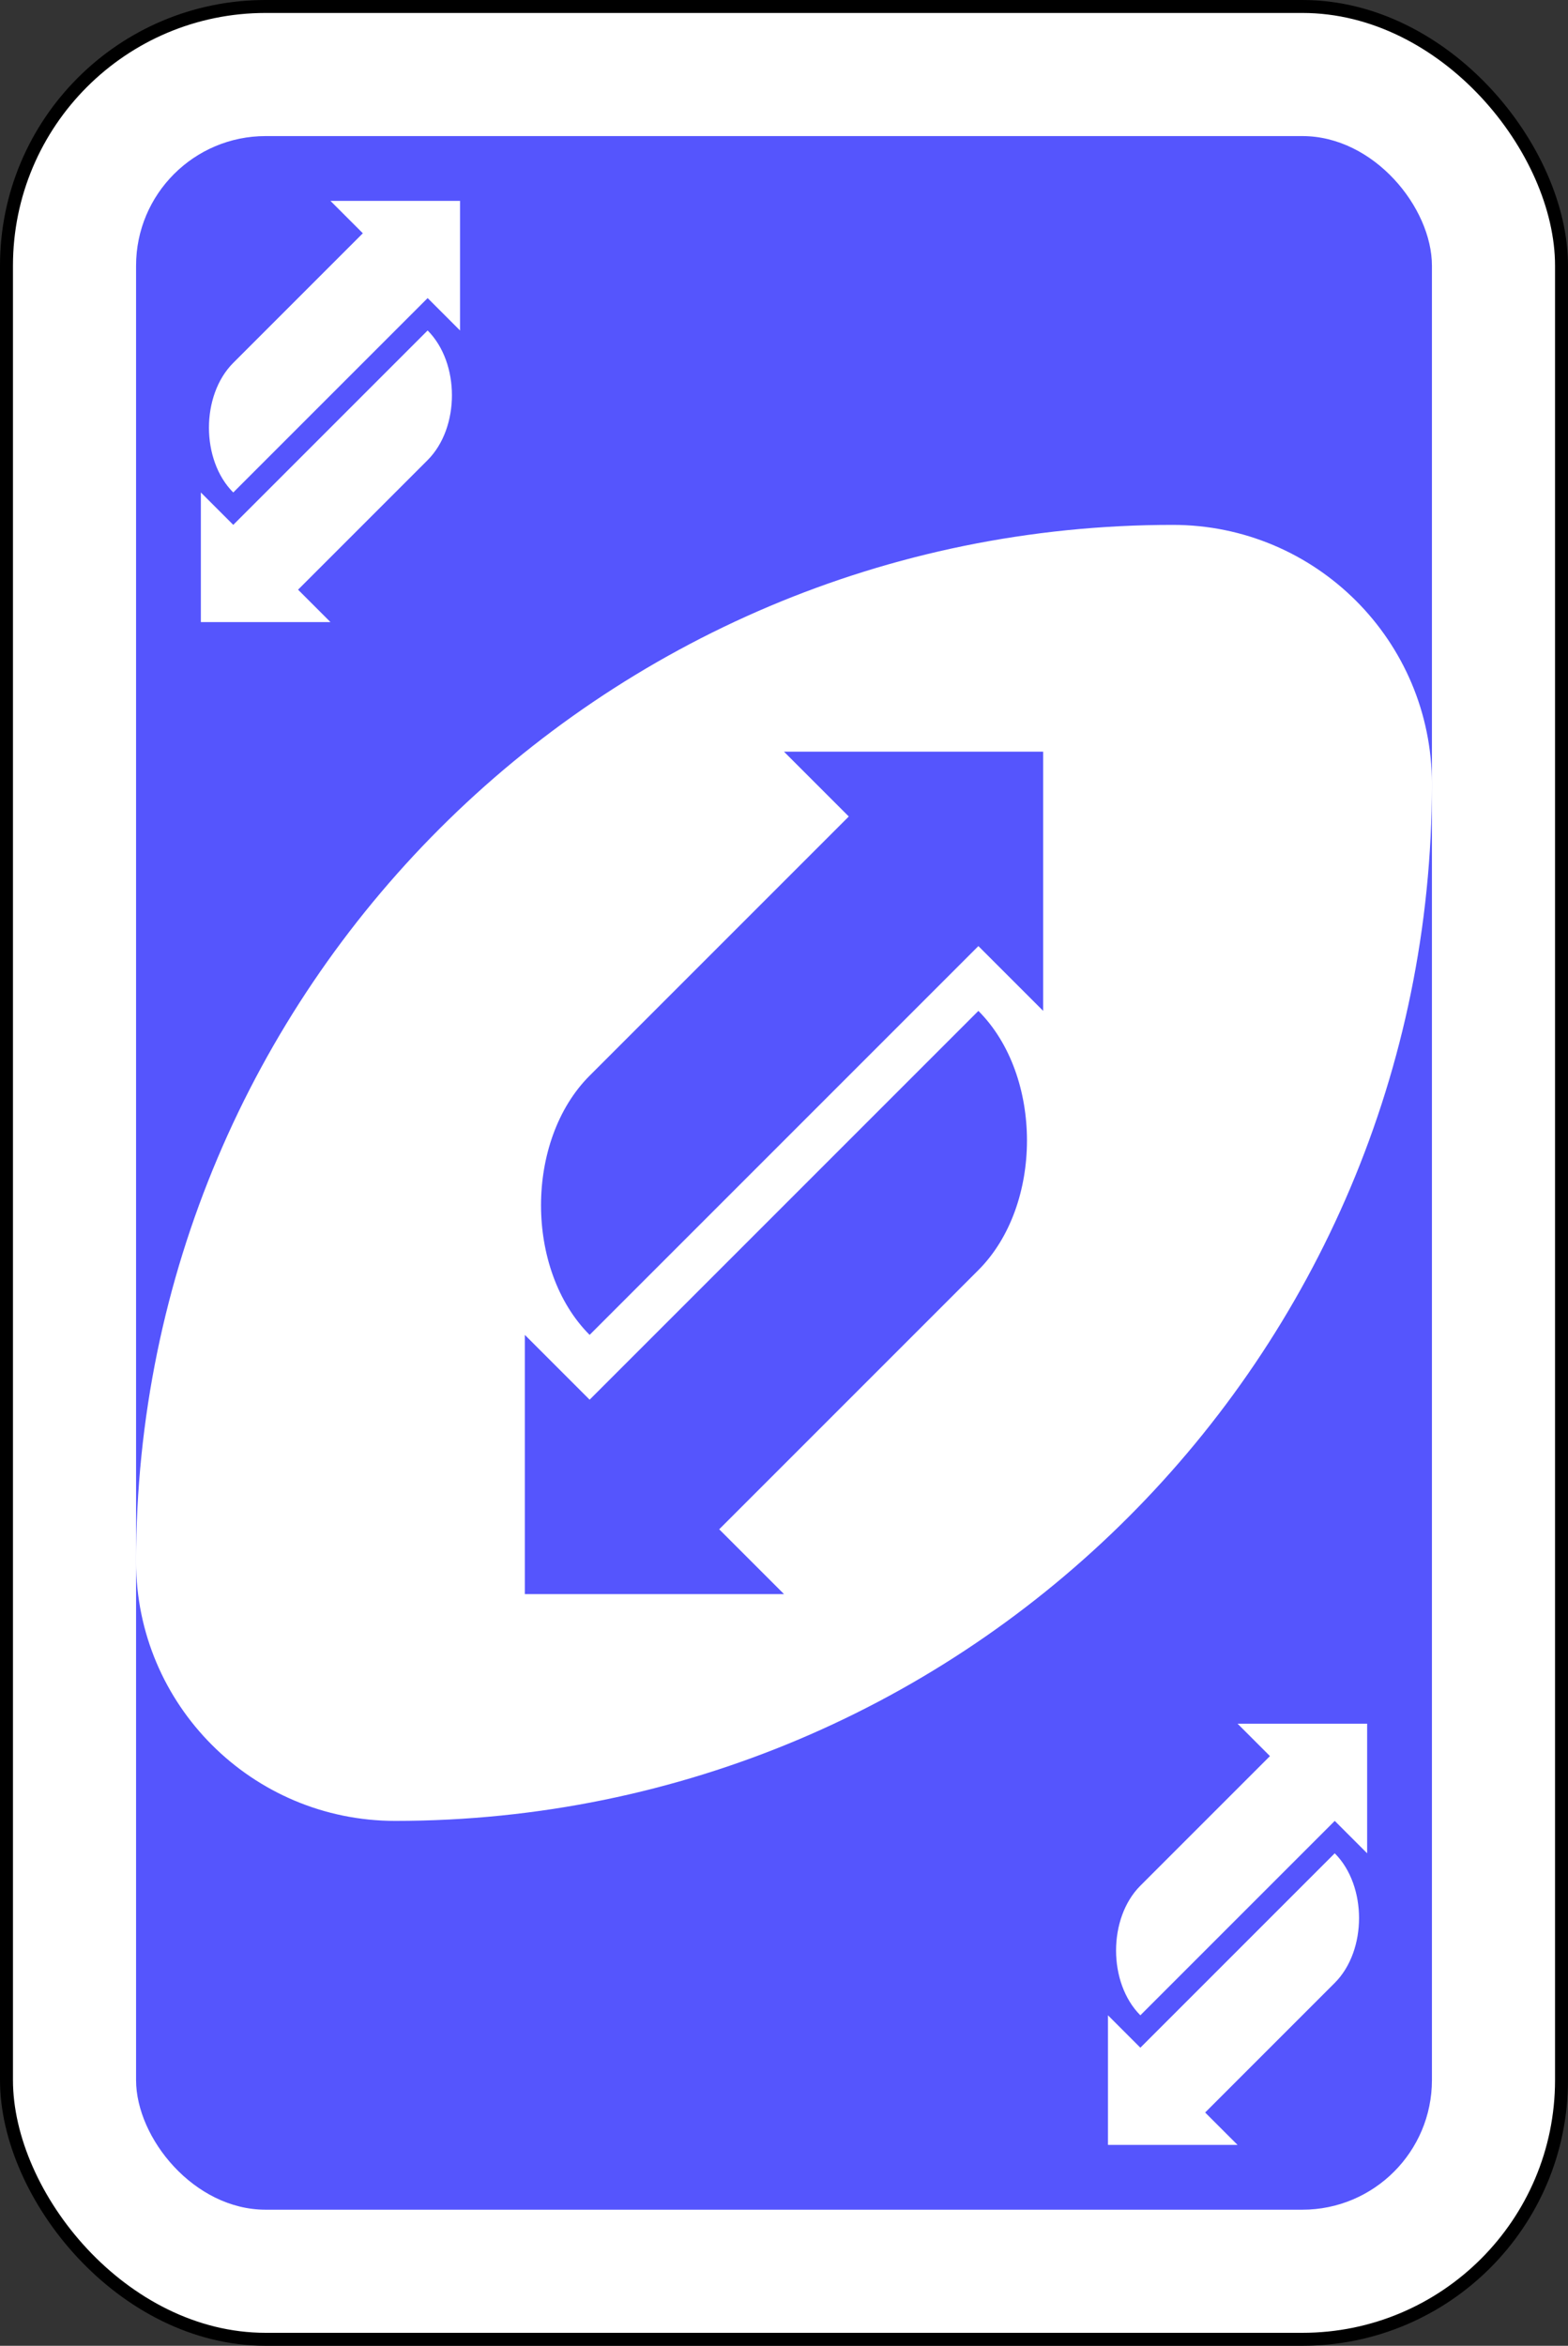
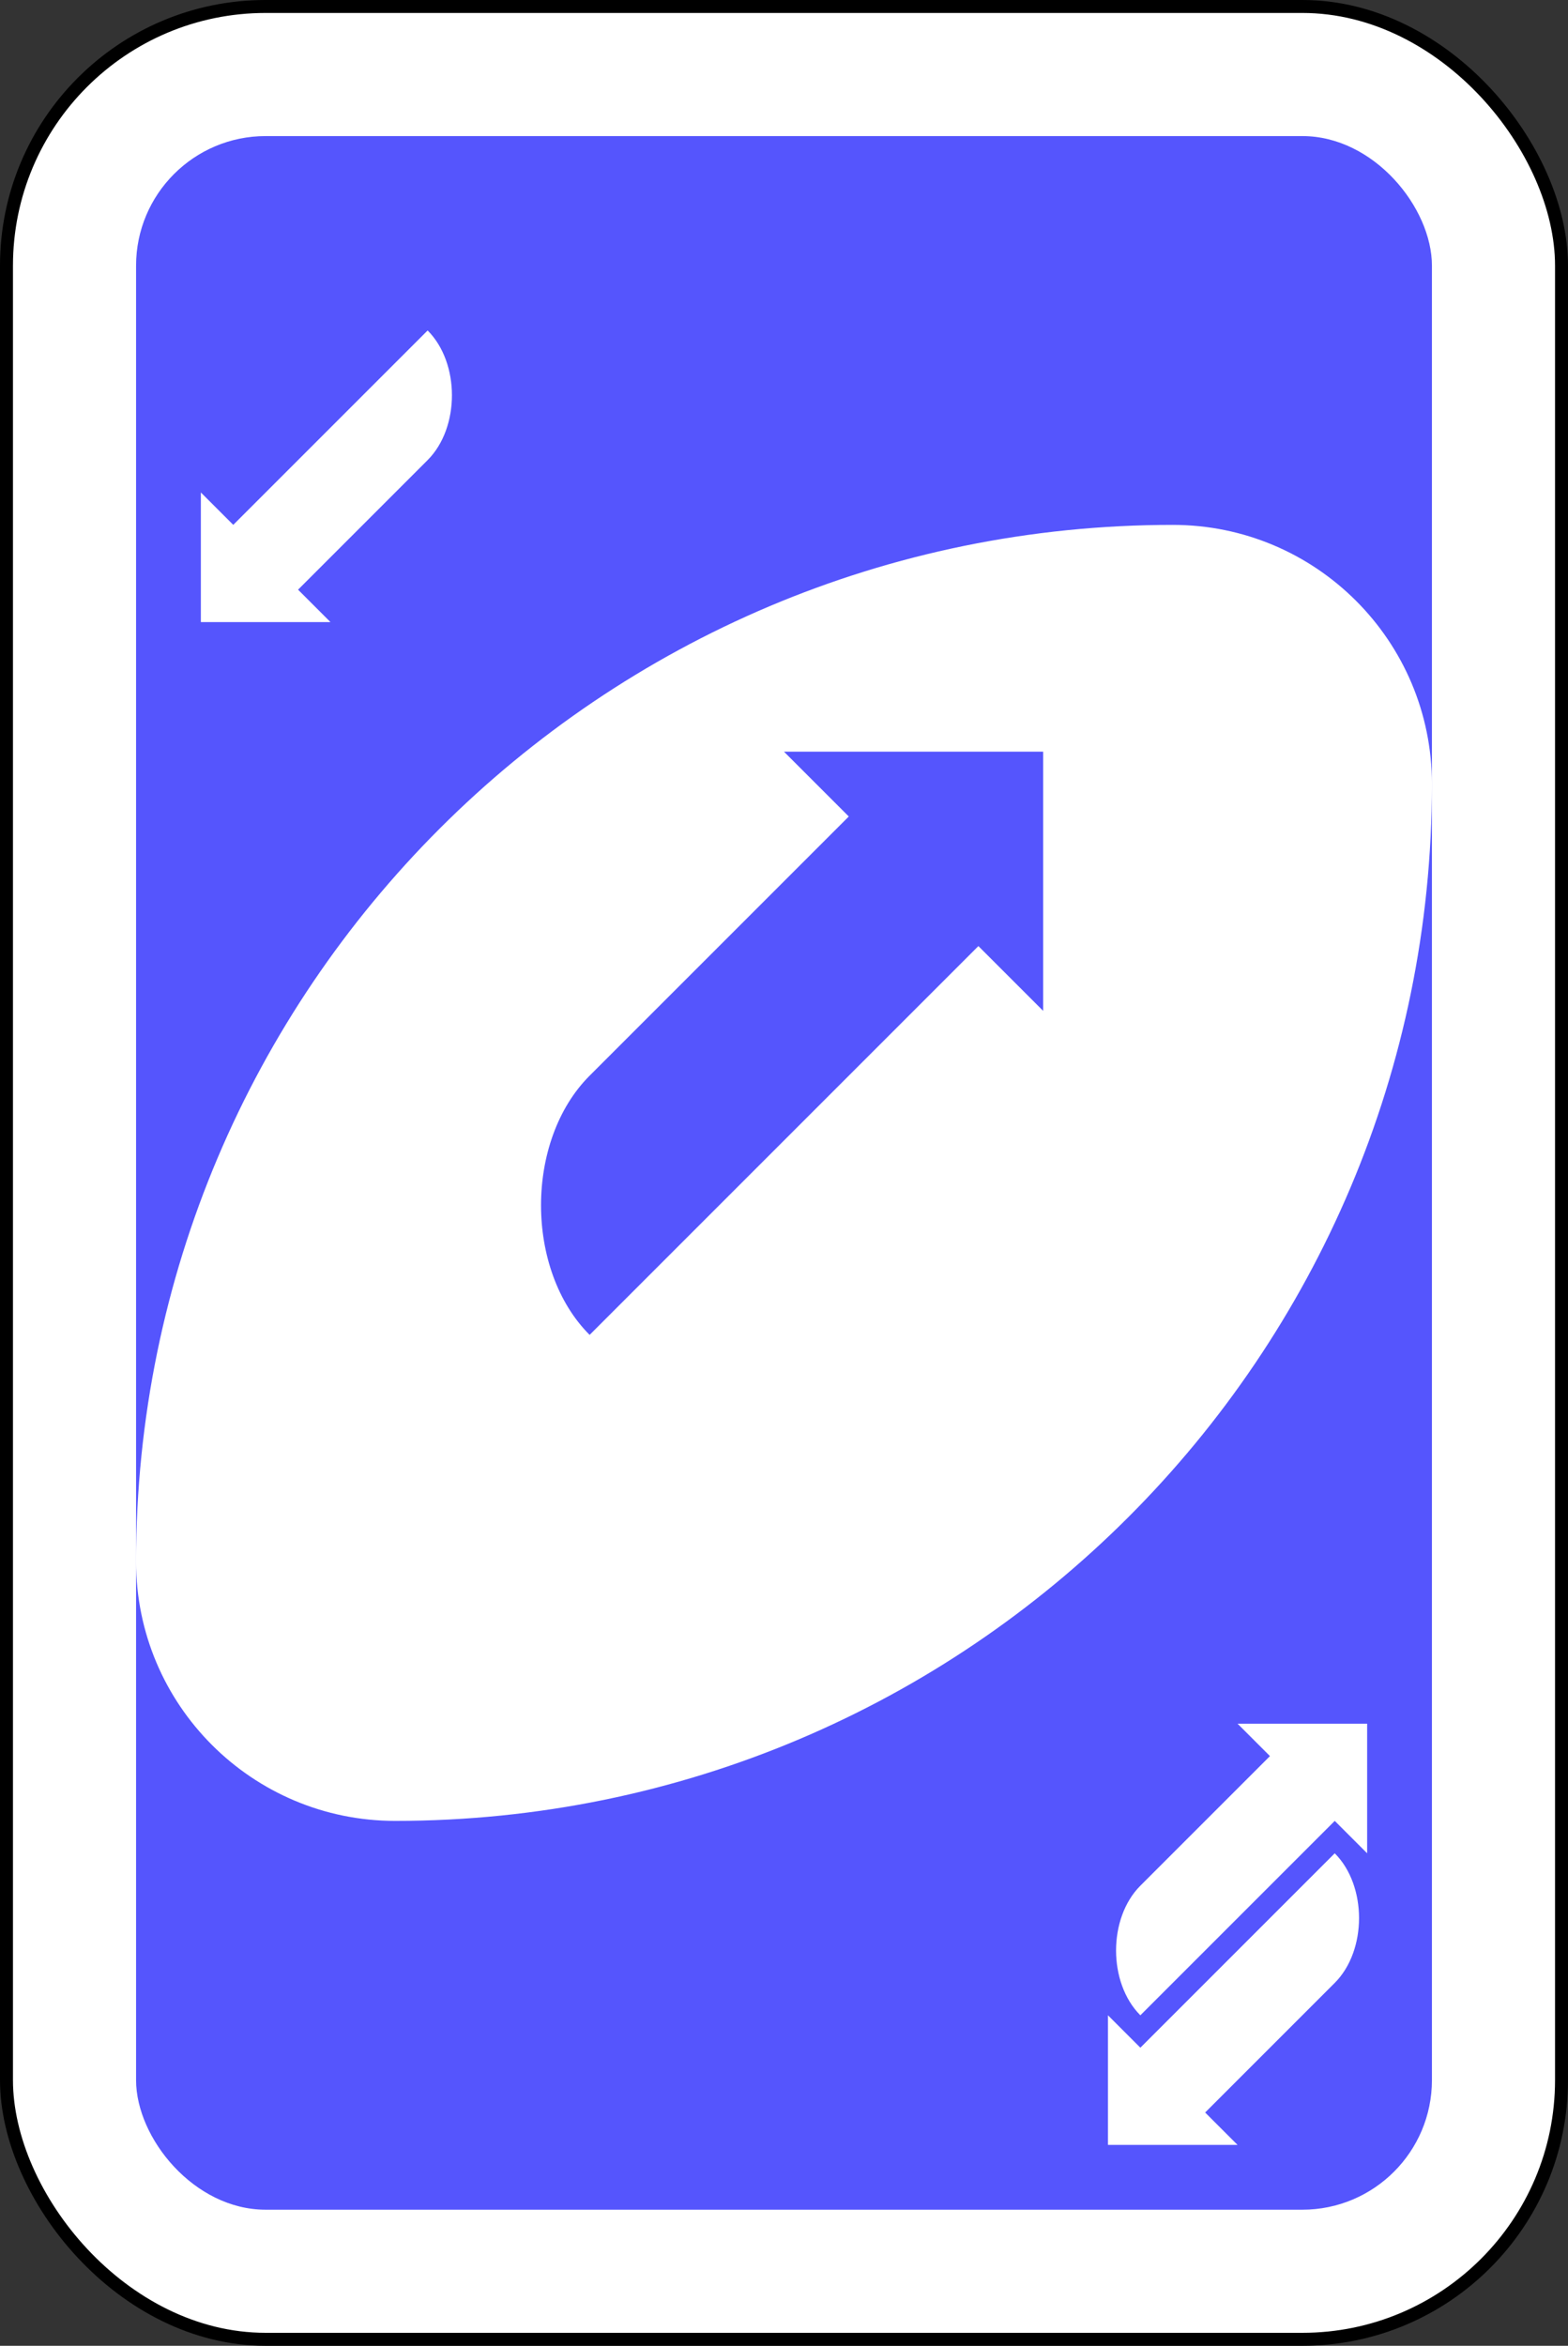
<svg xmlns="http://www.w3.org/2000/svg" version="1.1" width="242" height="362" id="svg2">
  <rect width="100%" height="100%" fill="#333333" stroke="none" />
  <defs id="defs4" />
  <g transform="translate(-1379,-331.362)" id="layer1">
    <g transform="matrix(4,0,0,4,-1260,-997.087)" id="g6643-5">
      <rect width="60" height="90" rx="10" ry="10" x="660" y="332.362" id="rect2987-8-5-81-25-86" style="fill:#ffffff;fill-opacity:1;fill-rule:evenodd;stroke:#000000;stroke-width:0.5;stroke-miterlimit:4;stroke-dasharray:none" />
      <rect width="50" height="80" rx="5" ry="5" x="665" y="337.362" id="rect3757-26-33-5-8-1" style="fill:#5555fd;fill-opacity:1;fill-rule:evenodd;stroke:none" />
      <path d="m 705,352.362 c -22.091,0 -40,17.909 -40,40 0,5.523 4.477,10 10,10 22.091,0 40,-17.909 40,-40 0,-5.523 -4.477,-10 -10,-10 z" id="path3773-0-4-8-4-60-3-86-6-55" style="fill:#ffffff;fill-opacity:1;fill-rule:evenodd;stroke:none" />
      <path d="m 690,361.112 2.5,2.5 -10,10 c -2.5,2.5 -2.5,7.5 0,10 l 5,-5 10,-10 2.5,2.5 v -10 z" id="path5973-41-1" style="fill:#5555fd;fill-opacity:1;stroke:none" />
-       <path d="m 690,393.612 -2.5,-2.5 10,-10 c 2.5,-2.5 2.5,-7.5 0,-10 l -5,5 -10,10 -2.5,-2.5 v 10 z" id="path5973-4-6-9" style="fill:#5555fd;fill-opacity:1;stroke:none" />
-       <path d="m 672.5,339.862 1.25,1.25 -5,5 c -1.25,1.25 -1.25,3.75 0,5 l 2.5,-2.5 5,-5 1.25,1.25 v -5 z" id="path5973-6-5-6" style="fill:#ffffff;stroke:none" />
      <path d="m 672.5,356.112 -1.25,-1.25 5,-5 c 1.25,-1.25 1.25,-3.75 0,-5 l -2.5,2.5 -5,5 -1.25,-1.25 v 5 z" id="path5973-4-3-5-45" style="fill:#ffffff;stroke:none" />
      <path d="m 707.5,398.612 1.25,1.25 -5,5 c -1.25,1.25 -1.25,3.75 0,5 l 2.5,-2.5 5,-5 1.25,1.25 v -5 z" id="path5973-6-5-2-4" style="fill:#ffffff;stroke:none" />
      <path d="m 707.5,414.862 -1.25,-1.25 5,-5 c 1.25,-1.25 1.25,-3.75 0,-5 l -2.5,2.5 -5,5 -1.25,-1.25 v 5 z" id="path5973-4-3-5-8-2" style="fill:#ffffff;stroke:none" />
    </g>
  </g>
</svg>